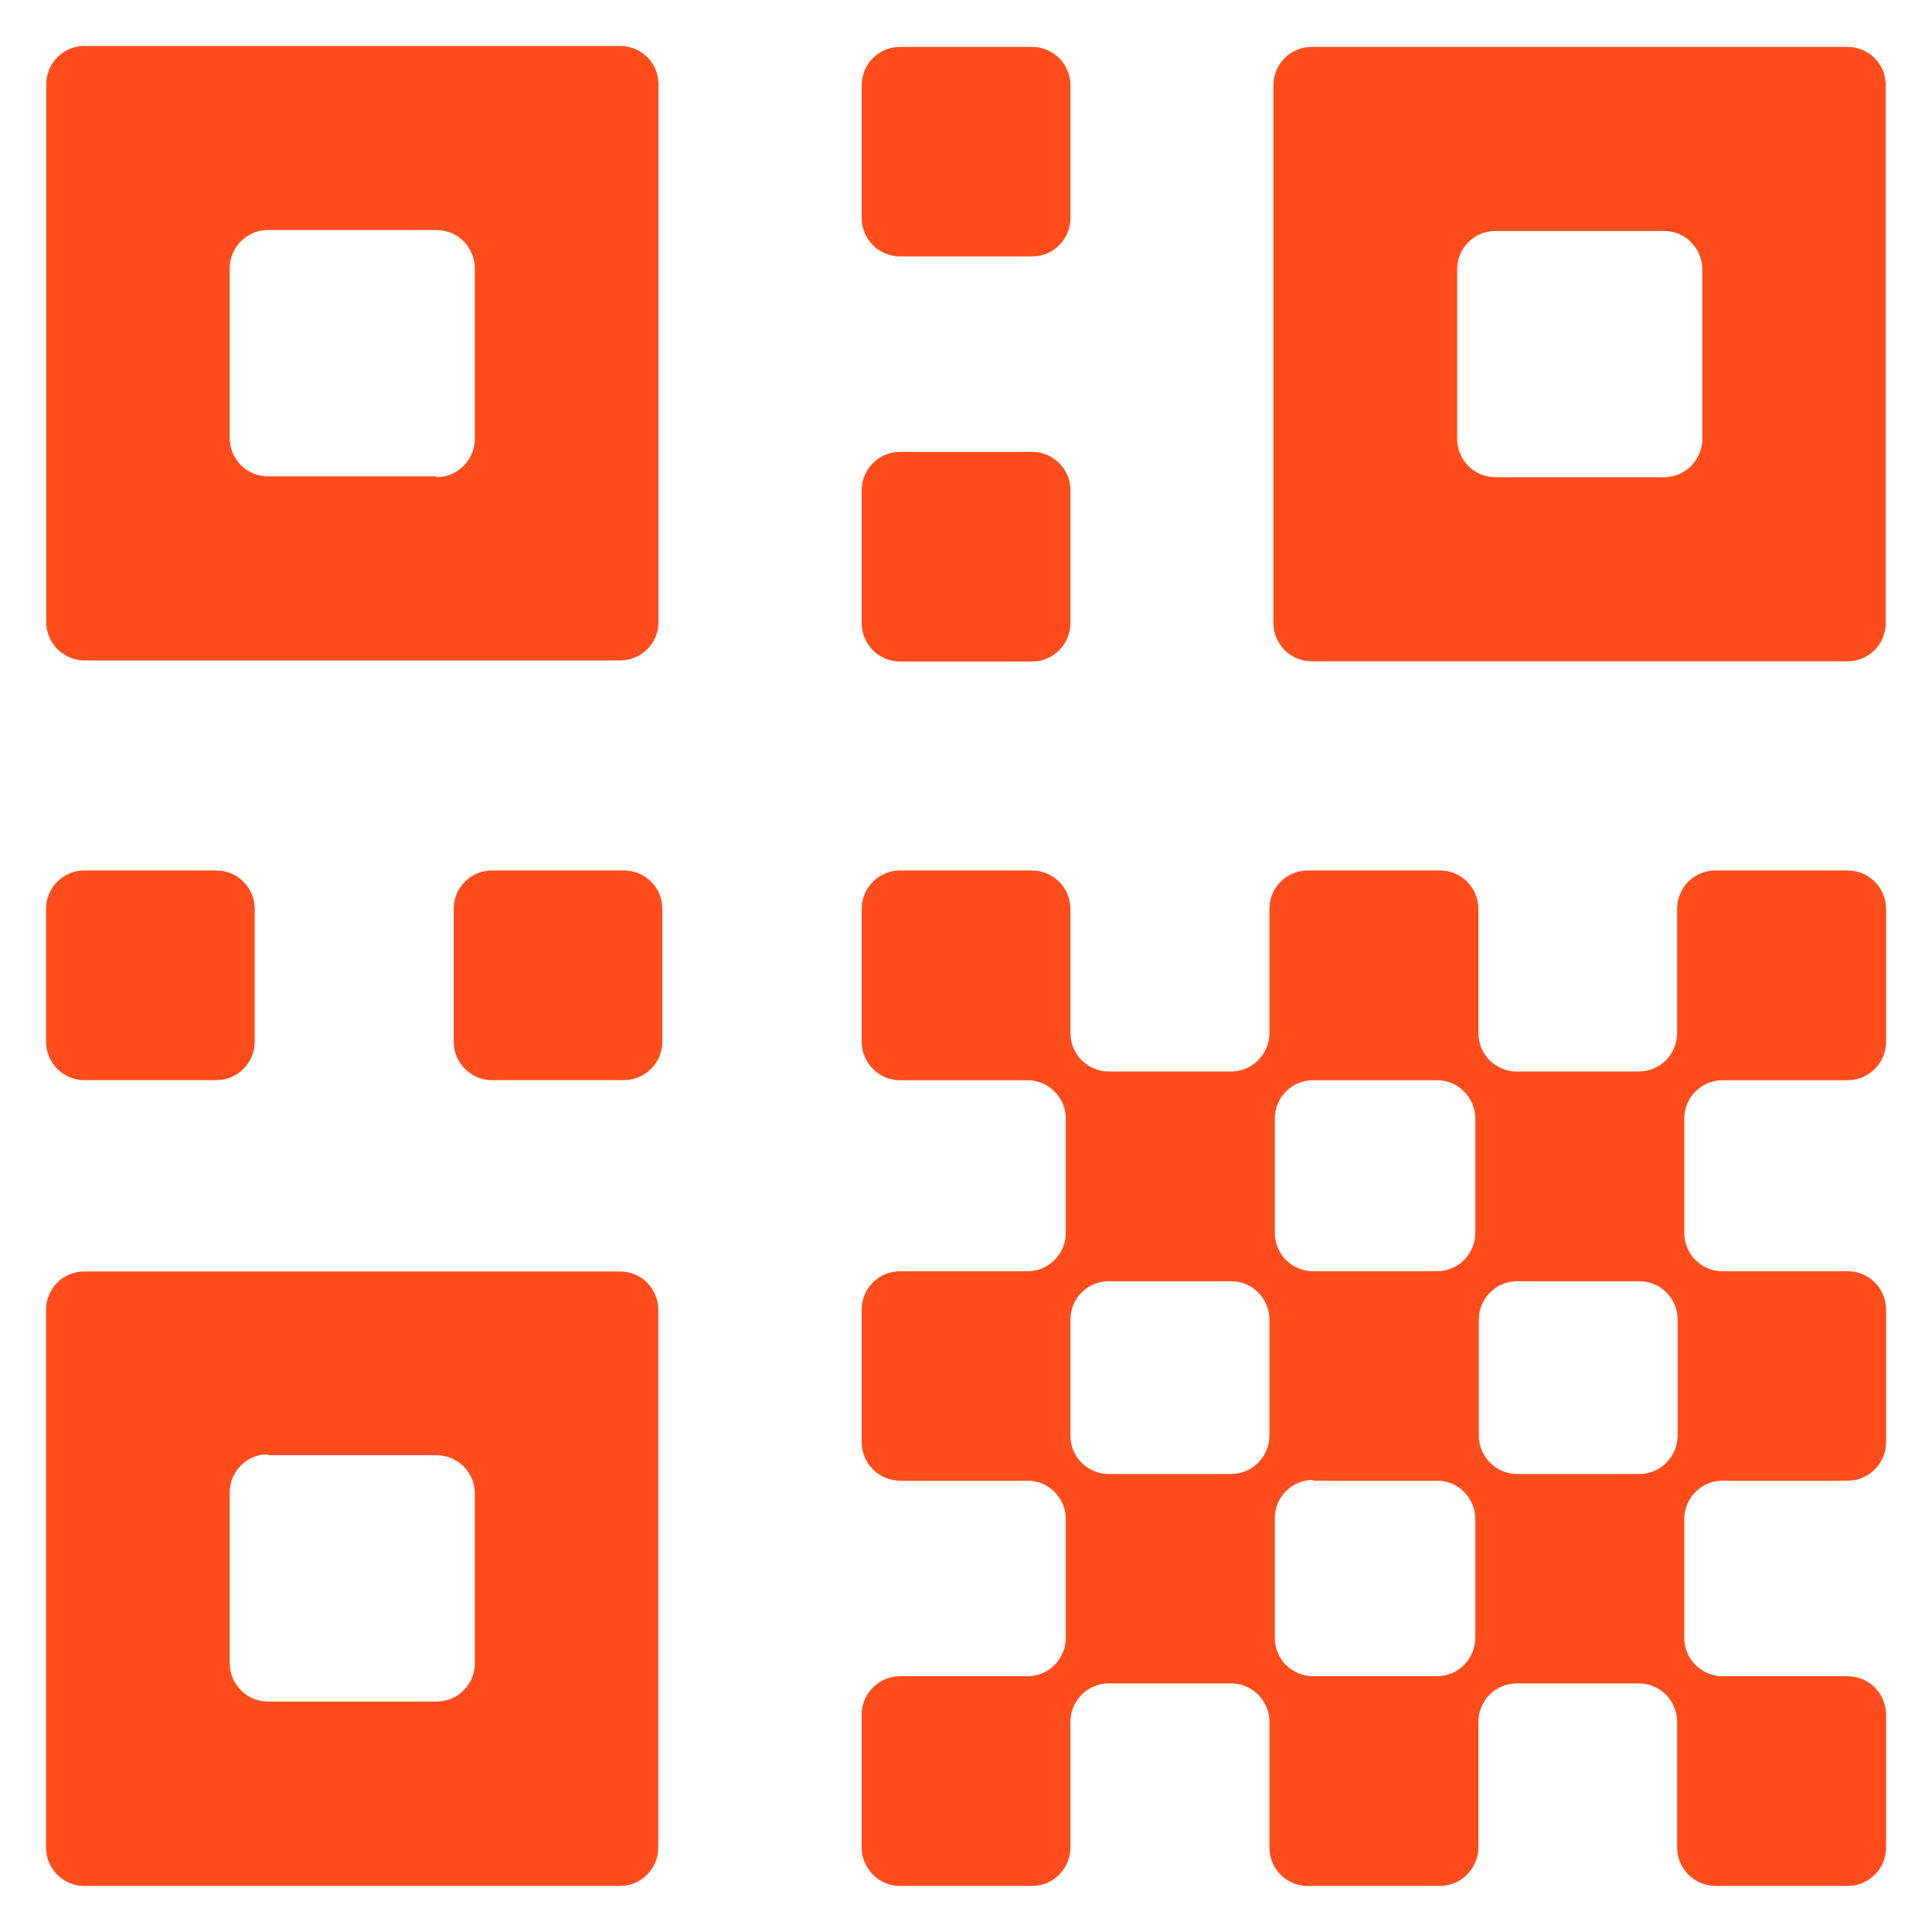
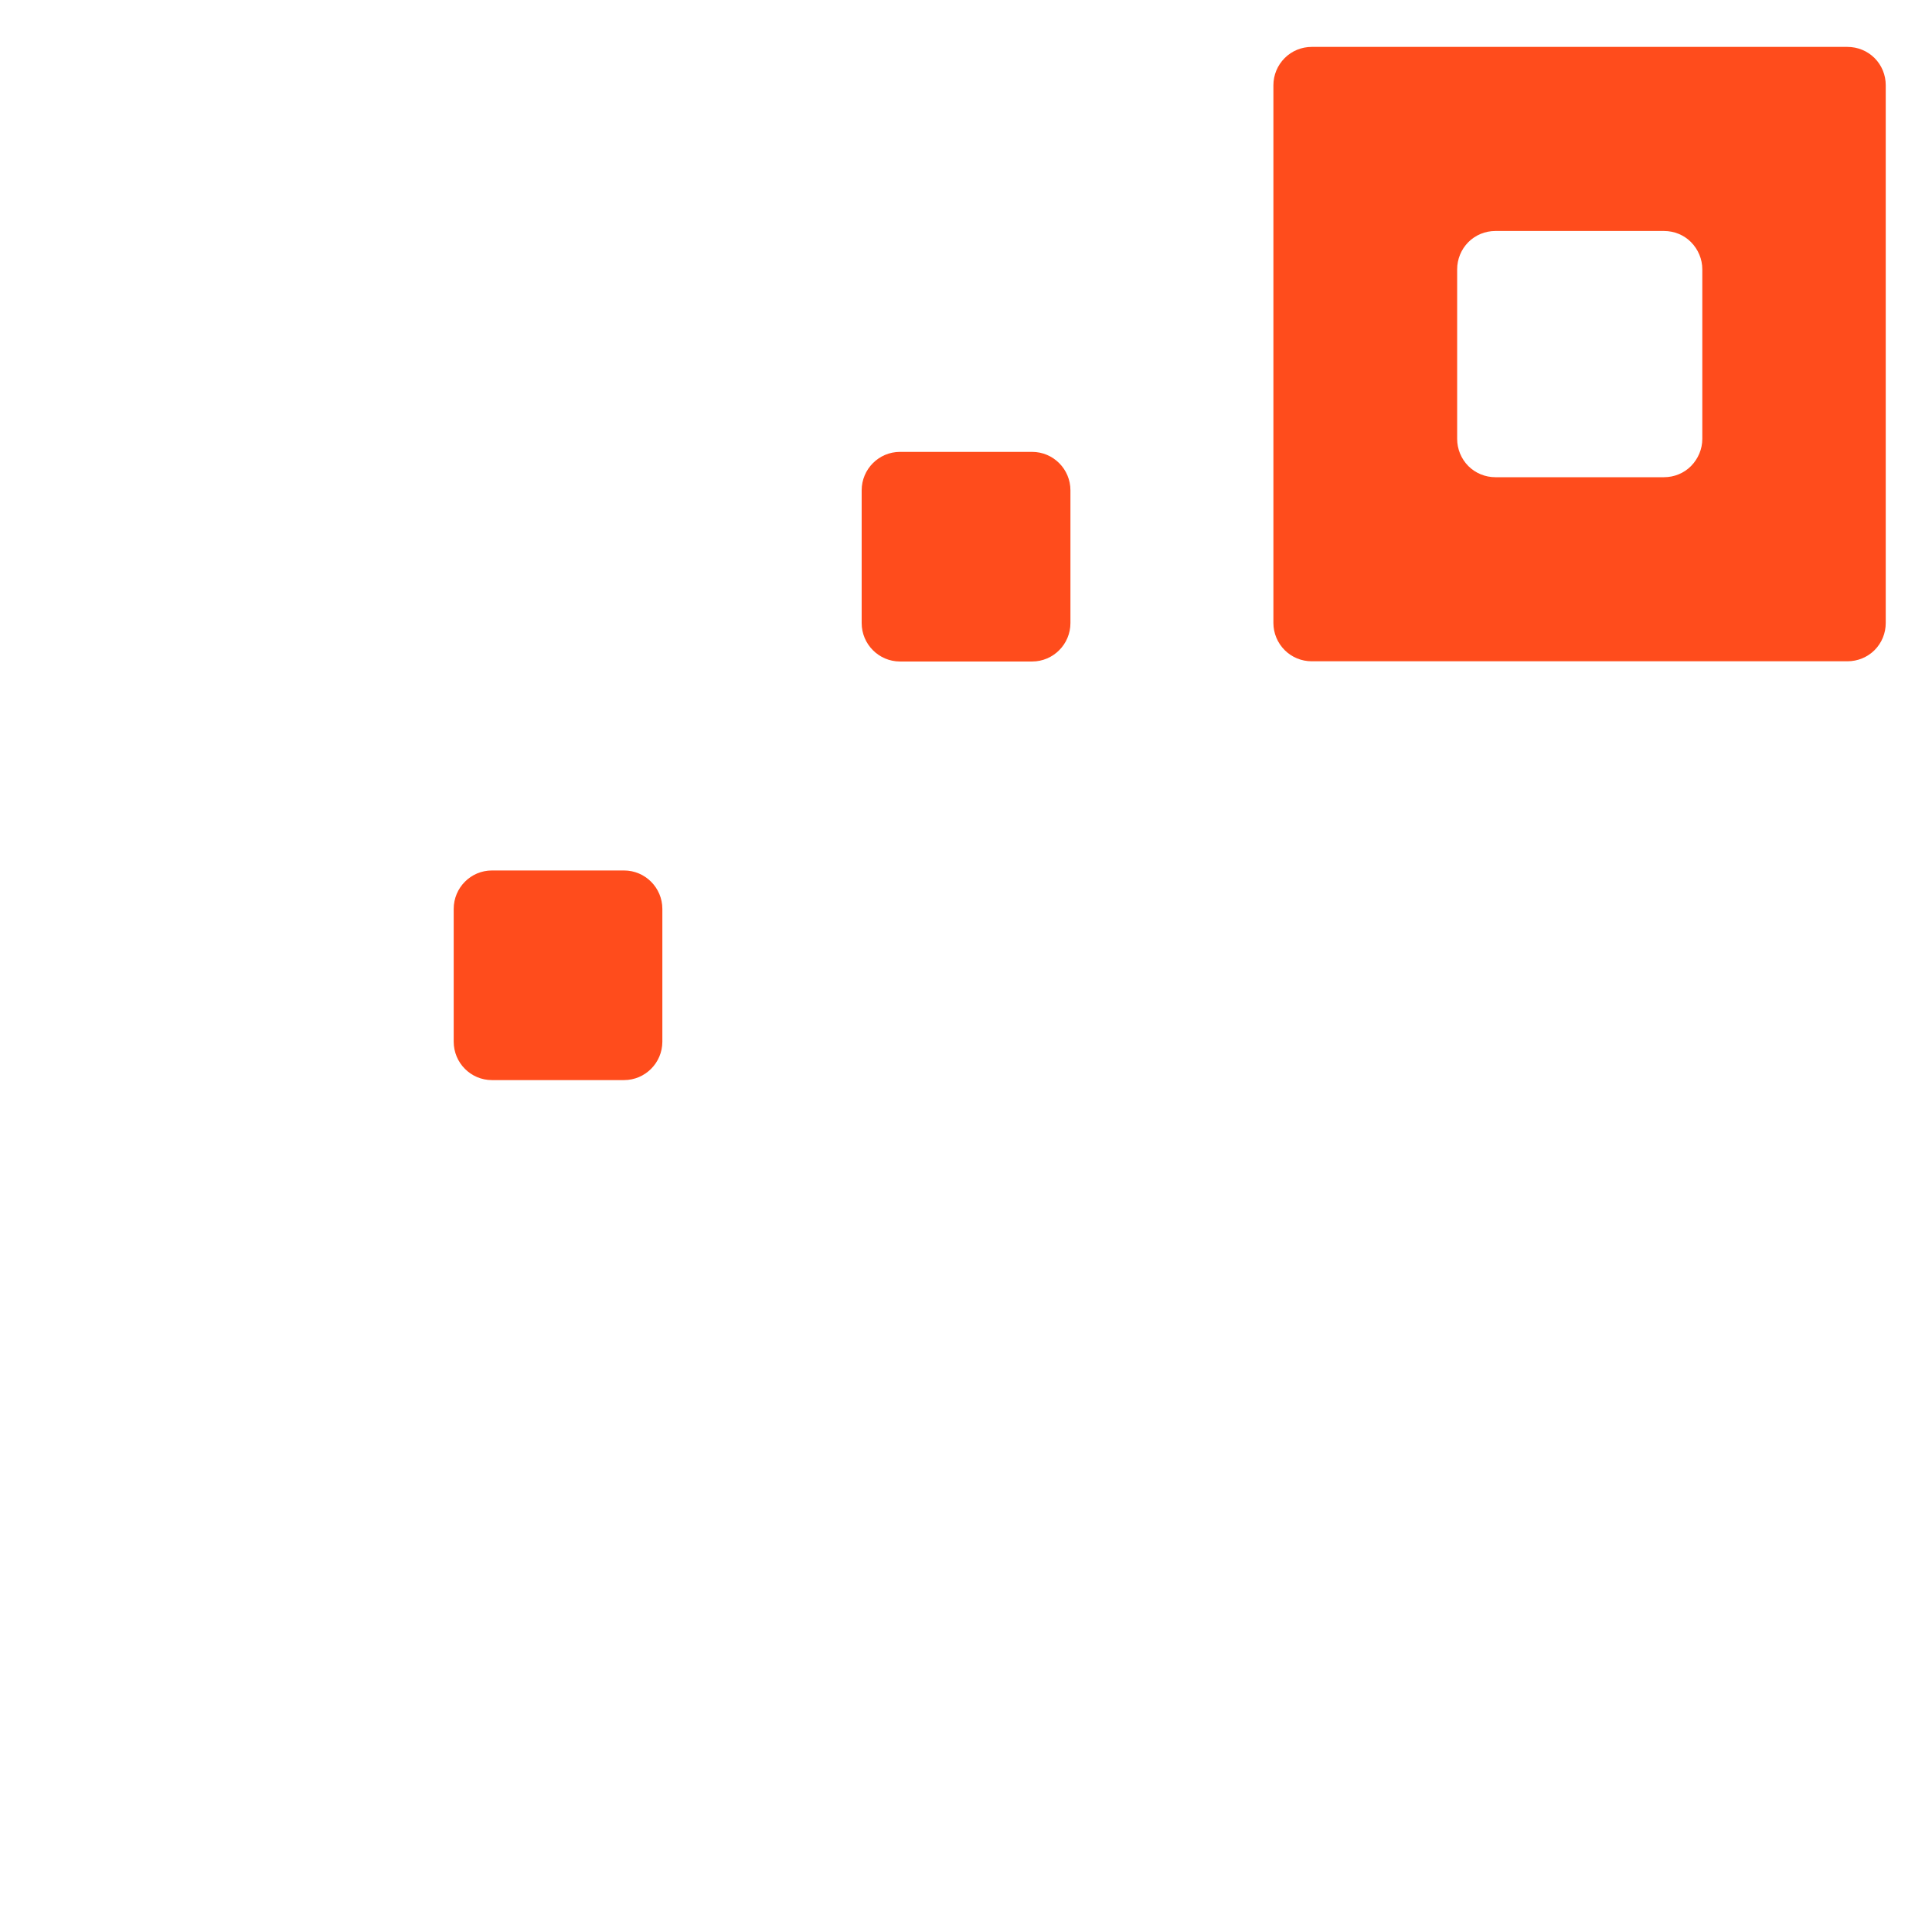
<svg xmlns="http://www.w3.org/2000/svg" width="18" height="18" viewBox="0 0 18 18" fill="none">
-   <path d="M5.779 0.428H0.787C0.693 0.428 0.602 0.466 0.535 0.533C0.468 0.6 0.431 0.691 0.431 0.786V5.795C0.431 5.89 0.468 5.981 0.535 6.048C0.602 6.115 0.693 6.153 0.787 6.153H5.779C5.873 6.153 5.964 6.115 6.031 6.048C6.098 5.981 6.135 5.89 6.135 5.795V0.786C6.135 0.691 6.098 0.6 6.031 0.533C5.964 0.466 5.873 0.428 5.779 0.428ZM4.067 4.438H2.496C2.402 4.438 2.311 4.4 2.244 4.333C2.177 4.266 2.14 4.175 2.14 4.08V2.501C2.14 2.406 2.177 2.315 2.244 2.248C2.311 2.181 2.402 2.143 2.496 2.143H4.067C4.162 2.143 4.253 2.181 4.32 2.248C4.386 2.315 4.424 2.406 4.424 2.501V4.08C4.425 4.128 4.416 4.175 4.399 4.219C4.381 4.264 4.355 4.304 4.322 4.338C4.289 4.372 4.249 4.399 4.206 4.417C4.162 4.436 4.115 4.445 4.067 4.445V4.438Z" fill="#FF4C1C" />
-   <path d="M0.785 17.571H5.777C5.871 17.571 5.962 17.533 6.029 17.466C6.096 17.399 6.133 17.308 6.133 17.213V12.204C6.133 12.109 6.096 12.018 6.029 11.95C5.962 11.883 5.871 11.846 5.777 11.846H0.785C0.691 11.846 0.6 11.883 0.533 11.95C0.466 12.018 0.429 12.109 0.429 12.204V17.213C0.429 17.308 0.466 17.399 0.533 17.466C0.6 17.533 0.691 17.571 0.785 17.571V17.571ZM2.497 13.558H4.068C4.162 13.558 4.253 13.596 4.32 13.663C4.387 13.73 4.424 13.821 4.424 13.916V15.495C4.424 15.59 4.387 15.681 4.32 15.748C4.253 15.816 4.162 15.853 4.068 15.853H2.497C2.402 15.853 2.311 15.816 2.245 15.748C2.178 15.681 2.14 15.59 2.14 15.495V13.916C2.139 13.868 2.147 13.821 2.164 13.776C2.182 13.732 2.208 13.691 2.241 13.657C2.274 13.623 2.314 13.596 2.358 13.577C2.402 13.558 2.449 13.549 2.497 13.549V13.558Z" fill="#FF4C1C" />
  <path d="M11.864 0.794V5.804C11.864 5.899 11.902 5.99 11.969 6.057C12.036 6.124 12.126 6.161 12.221 6.161H17.212C17.307 6.161 17.398 6.124 17.465 6.057C17.532 5.99 17.569 5.899 17.569 5.804V0.794C17.569 0.699 17.532 0.608 17.465 0.541C17.398 0.474 17.307 0.437 17.212 0.437H12.221C12.126 0.437 12.036 0.474 11.969 0.541C11.902 0.608 11.864 0.699 11.864 0.794ZM15.503 4.446H13.932C13.838 4.446 13.747 4.409 13.68 4.342C13.613 4.274 13.576 4.183 13.576 4.089V2.509C13.576 2.415 13.613 2.324 13.68 2.256C13.747 2.189 13.838 2.152 13.932 2.152H15.503C15.598 2.152 15.689 2.189 15.755 2.256C15.822 2.324 15.86 2.415 15.86 2.509V4.089C15.86 4.183 15.822 4.274 15.755 4.342C15.689 4.409 15.598 4.446 15.503 4.446V4.446Z" fill="#FF4C1C" />
-   <path d="M2.017 8.11H0.785C0.588 8.11 0.429 8.271 0.429 8.468V9.705C0.429 9.902 0.588 10.063 0.785 10.063H2.017C2.213 10.063 2.373 9.902 2.373 9.705V8.468C2.373 8.271 2.213 8.11 2.017 8.11Z" fill="#FF4C1C" />
  <path d="M5.814 8.11H4.583C4.386 8.11 4.227 8.271 4.227 8.468V9.705C4.227 9.902 4.386 10.063 4.583 10.063H5.814C6.011 10.063 6.171 9.902 6.171 9.705V8.468C6.171 8.271 6.011 8.11 5.814 8.11Z" fill="#FF4C1C" />
  <path d="M9.616 4.21H8.385C8.188 4.21 8.028 4.371 8.028 4.568V5.805C8.028 6.002 8.188 6.163 8.385 6.163H9.616C9.813 6.163 9.973 6.002 9.973 5.805V4.568C9.973 4.371 9.813 4.21 9.616 4.21Z" fill="#FF4C1C" />
-   <path d="M9.616 0.437H8.385C8.188 0.437 8.028 0.597 8.028 0.795V2.031C8.028 2.228 8.188 2.389 8.385 2.389H9.616C9.813 2.389 9.973 2.228 9.973 2.031V0.795C9.973 0.597 9.813 0.437 9.616 0.437Z" fill="#FF4C1C" />
-   <path d="M15.269 9.983H14.13C14.036 9.983 13.945 9.945 13.878 9.878C13.811 9.811 13.774 9.72 13.774 9.625V8.468C13.774 8.373 13.736 8.282 13.669 8.215C13.602 8.148 13.511 8.11 13.417 8.11H12.183C12.089 8.11 11.998 8.148 11.931 8.215C11.864 8.282 11.827 8.373 11.827 8.468V9.625C11.827 9.72 11.789 9.811 11.722 9.878C11.655 9.945 11.565 9.983 11.47 9.983H10.329C10.235 9.983 10.144 9.945 10.077 9.878C10.01 9.811 9.973 9.72 9.973 9.625V8.468C9.973 8.373 9.935 8.282 9.868 8.215C9.801 8.148 9.711 8.11 9.616 8.11H8.385C8.29 8.11 8.2 8.148 8.133 8.215C8.066 8.282 8.028 8.373 8.028 8.468V9.706C8.028 9.801 8.066 9.892 8.133 9.959C8.2 10.026 8.29 10.064 8.385 10.064H9.573C9.668 10.064 9.759 10.102 9.825 10.169C9.892 10.236 9.93 10.327 9.93 10.422V11.486C9.93 11.581 9.892 11.672 9.825 11.739C9.759 11.806 9.668 11.844 9.573 11.844H8.385C8.29 11.844 8.2 11.881 8.133 11.948C8.066 12.015 8.028 12.106 8.028 12.201V13.437C8.028 13.532 8.066 13.623 8.133 13.69C8.2 13.757 8.29 13.795 8.385 13.795H9.573C9.668 13.795 9.759 13.832 9.825 13.9C9.892 13.967 9.93 14.058 9.93 14.153V15.259C9.93 15.354 9.892 15.445 9.825 15.512C9.759 15.579 9.668 15.617 9.573 15.617H8.385C8.29 15.617 8.2 15.655 8.133 15.722C8.066 15.789 8.028 15.88 8.028 15.975V17.213C8.028 17.308 8.066 17.399 8.133 17.466C8.2 17.533 8.29 17.571 8.385 17.571H9.616C9.711 17.571 9.801 17.533 9.868 17.466C9.935 17.399 9.973 17.308 9.973 17.213V16.042C9.973 15.947 10.01 15.856 10.077 15.789C10.144 15.722 10.235 15.684 10.329 15.684H11.47C11.565 15.684 11.655 15.722 11.722 15.789C11.789 15.856 11.827 15.947 11.827 16.042V17.213C11.827 17.308 11.864 17.399 11.931 17.466C11.998 17.533 12.089 17.571 12.183 17.571H13.417C13.511 17.57 13.602 17.532 13.668 17.465C13.735 17.398 13.773 17.308 13.774 17.213V16.042C13.774 15.947 13.811 15.856 13.878 15.789C13.945 15.722 14.036 15.684 14.13 15.684H15.269C15.363 15.684 15.454 15.722 15.521 15.789C15.588 15.856 15.625 15.947 15.625 16.042V17.213C15.626 17.308 15.664 17.398 15.73 17.465C15.797 17.532 15.887 17.57 15.982 17.571H17.215C17.31 17.571 17.401 17.533 17.467 17.466C17.534 17.399 17.572 17.308 17.572 17.213V15.975C17.572 15.88 17.534 15.789 17.467 15.722C17.401 15.655 17.31 15.617 17.215 15.617H16.048C15.954 15.617 15.863 15.579 15.796 15.512C15.729 15.445 15.692 15.354 15.692 15.259V14.153C15.692 14.058 15.729 13.967 15.796 13.9C15.863 13.832 15.954 13.795 16.048 13.795H17.215C17.31 13.795 17.401 13.757 17.467 13.69C17.534 13.623 17.572 13.532 17.572 13.437V12.201C17.572 12.106 17.534 12.015 17.467 11.948C17.401 11.881 17.31 11.844 17.215 11.844H16.048C15.954 11.844 15.863 11.806 15.796 11.739C15.729 11.672 15.692 11.581 15.692 11.486V10.422C15.692 10.327 15.729 10.236 15.796 10.169C15.863 10.102 15.954 10.064 16.048 10.064H17.215C17.31 10.064 17.401 10.026 17.467 9.959C17.534 9.892 17.572 9.801 17.572 9.706V8.468C17.572 8.373 17.534 8.282 17.467 8.215C17.401 8.148 17.31 8.11 17.215 8.11H15.982C15.887 8.11 15.796 8.148 15.729 8.215C15.663 8.282 15.625 8.373 15.625 8.468V9.625C15.625 9.72 15.588 9.811 15.521 9.878C15.454 9.945 15.363 9.983 15.269 9.983V9.983ZM13.388 11.844H12.233C12.139 11.844 12.048 11.806 11.981 11.739C11.914 11.672 11.877 11.581 11.877 11.486V10.422C11.877 10.327 11.914 10.236 11.981 10.169C12.048 10.102 12.139 10.064 12.233 10.064H13.388C13.483 10.064 13.574 10.102 13.64 10.169C13.707 10.236 13.745 10.327 13.745 10.422V11.486C13.745 11.581 13.707 11.672 13.64 11.739C13.574 11.806 13.483 11.844 13.388 11.844ZM11.47 13.733H10.329C10.235 13.733 10.144 13.695 10.077 13.628C10.01 13.561 9.973 13.47 9.973 13.375V12.294C9.973 12.199 10.01 12.108 10.077 12.041C10.144 11.974 10.235 11.937 10.329 11.937H11.47C11.565 11.937 11.655 11.974 11.722 12.041C11.789 12.108 11.827 12.199 11.827 12.294V13.375C11.827 13.47 11.789 13.561 11.722 13.628C11.655 13.695 11.565 13.733 11.47 13.733ZM12.233 13.795H13.388C13.483 13.795 13.574 13.832 13.64 13.9C13.707 13.967 13.745 14.058 13.745 14.153V15.259C13.745 15.354 13.707 15.445 13.64 15.512C13.574 15.579 13.483 15.617 13.388 15.617H12.233C12.139 15.617 12.048 15.579 11.981 15.512C11.914 15.445 11.877 15.354 11.877 15.259V14.153C11.876 14.105 11.884 14.058 11.902 14.013C11.919 13.969 11.945 13.929 11.979 13.895C12.012 13.861 12.051 13.834 12.095 13.816C12.139 13.797 12.186 13.788 12.233 13.788V13.795ZM14.135 11.937H15.273C15.368 11.937 15.459 11.974 15.525 12.041C15.592 12.108 15.63 12.199 15.63 12.294V13.375C15.63 13.47 15.592 13.561 15.525 13.628C15.459 13.695 15.368 13.733 15.273 13.733H14.135C14.04 13.733 13.95 13.695 13.883 13.628C13.816 13.561 13.778 13.47 13.778 13.375V12.294C13.778 12.2 13.815 12.11 13.881 12.043C13.947 11.976 14.036 11.938 14.13 11.937H14.135Z" fill="#FF4C1C" />
</svg>